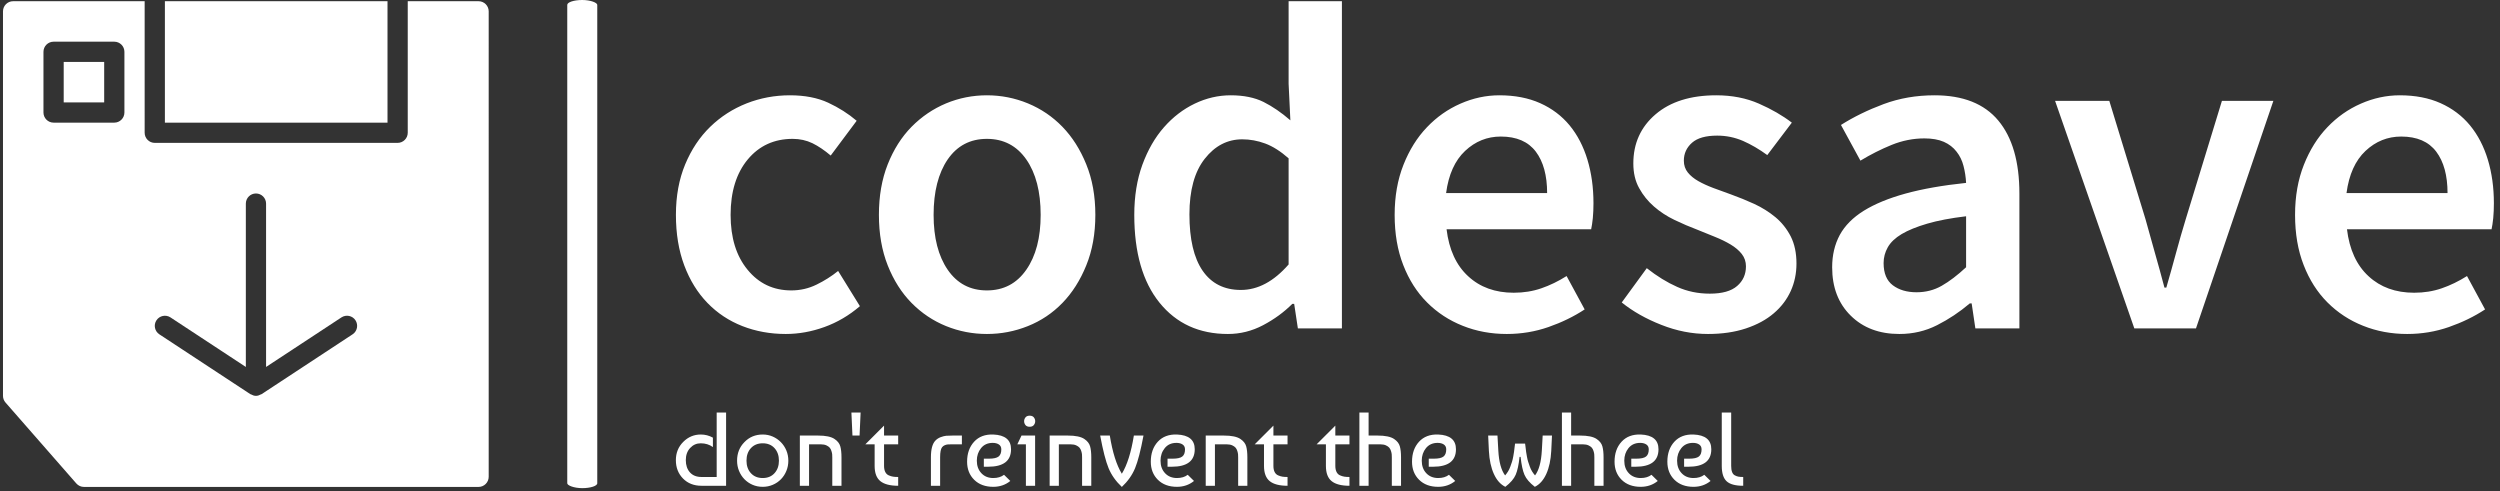
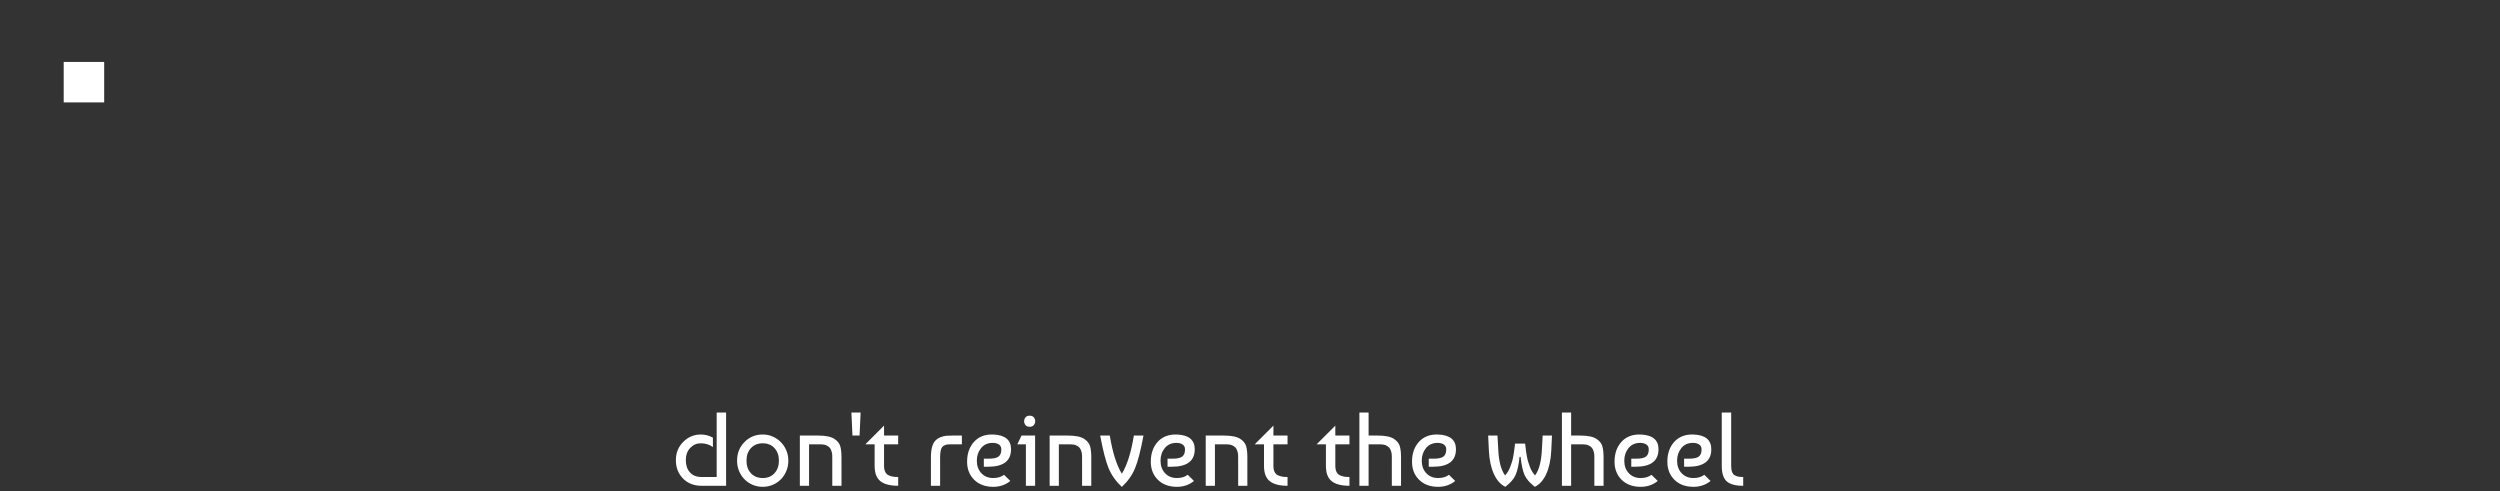
<svg xmlns="http://www.w3.org/2000/svg" version="1.1" width="2000" height="393" viewBox="0 0 2000 393">
  <rect x="0" y="0" width="2000" height="393" fill="#333333" stroke="none" />
  <g transform="matrix(1,0,0,1,-1.212,-1.243)">
    <svg viewBox="0 0 396 78" data-background-color="#2a2a2a" preserveAspectRatio="xMidYMid meet" height="393" width="2000">
      <g id="tight-bounds" transform="matrix(1,0,0,1,0.24,0.247)">
        <svg viewBox="0 0 395.52 77.506" height="77.506" width="395.52">
          <g>
            <svg viewBox="0 0 541.887 106.189" height="77.506" width="395.52">
              <g>
-                 <rect width="6.528" height="106.189" x="122.75" y="0" fill="#ffffff" opacity="1" stroke-width="0" stroke="transparent" fill-opacity="1" class="rect-qz-0" data-fill-palette-color="primary" rx="1%" id="qz-0" data-palette-color="#f5f5f5" />
-               </g>
+                 </g>
              <g transform="matrix(1,0,0,1,146.367,0.264)">
                <svg viewBox="0 0 395.52 105.66" height="105.66" width="395.52">
                  <g id="textblocktransform">
                    <svg viewBox="0 0 395.52 105.66" height="105.66" width="395.52" id="textblock">
                      <g>
                        <svg viewBox="0 0 395.52 72.389" height="72.389" width="395.52">
                          <g transform="matrix(1,0,0,1,0,0)">
                            <svg width="395.52" viewBox="2.05 -35.3 196.13 35.9" height="72.389" data-palette-color="#f5f5f5">
-                               <path d="M13.9 0.6L13.9 0.6Q11.4 0.6 9.22-0.25 7.05-1.1 5.45-2.75 3.85-4.4 2.95-6.8 2.05-9.2 2.05-12.25L2.05-12.25Q2.05-15.3 3.05-17.7 4.05-20.1 5.75-21.75 7.45-23.4 9.68-24.28 11.9-25.15 14.35-25.15L14.35-25.15Q16.75-25.15 18.48-24.35 20.2-23.55 21.55-22.4L21.55-22.4 18.75-18.65Q17.75-19.5 16.78-19.98 15.8-20.45 14.65-20.45L14.65-20.45Q11.65-20.45 9.8-18.23 7.95-16 7.95-12.25L7.95-12.25Q7.95-8.55 9.78-6.33 11.6-4.1 14.5-4.1L14.5-4.1Q15.95-4.1 17.23-4.73 18.5-5.35 19.55-6.2L19.55-6.2 21.9-2.4Q20.15-0.9 18.07-0.15 16 0.6 13.9 0.6ZM35.6 0.6L35.6 0.6Q33.3 0.6 31.2-0.25 29.1-1.1 27.47-2.75 25.85-4.4 24.9-6.8 23.95-9.2 23.95-12.25L23.95-12.25Q23.95-15.3 24.9-17.7 25.85-20.1 27.47-21.75 29.1-23.4 31.2-24.28 33.3-25.15 35.6-25.15L35.6-25.15Q37.9-25.15 40.02-24.28 42.15-23.4 43.75-21.75 45.35-20.1 46.32-17.7 47.3-15.3 47.3-12.25L47.3-12.25Q47.3-9.2 46.32-6.8 45.35-4.4 43.75-2.75 42.15-1.1 40.02-0.25 37.9 0.6 35.6 0.6ZM35.6-4.1L35.6-4.1Q38.3-4.1 39.85-6.33 41.4-8.55 41.4-12.25L41.4-12.25Q41.4-16 39.85-18.23 38.3-20.45 35.6-20.45L35.6-20.45Q32.9-20.45 31.37-18.23 29.85-16 29.85-12.25L29.85-12.25Q29.85-8.55 31.37-6.33 32.9-4.1 35.6-4.1ZM61.6 0.6L61.6 0.6Q56.95 0.6 54.22-2.78 51.5-6.15 51.5-12.25L51.5-12.25Q51.5-15.25 52.37-17.65 53.25-20.05 54.7-21.7 56.15-23.35 58.02-24.25 59.9-25.15 61.9-25.15L61.9-25.15Q64-25.15 65.45-24.43 66.9-23.7 68.34-22.45L68.34-22.45 68.15-26.4 68.15-35.3 73.9-35.3 73.9 0 69.15 0 68.75-2.65 68.55-2.65Q67.2-1.3 65.4-0.35 63.6 0.6 61.6 0.6ZM63-4.15L63-4.15Q65.75-4.15 68.15-6.9L68.15-6.9 68.15-18.35Q66.84-19.5 65.62-19.95 64.4-20.4 63.15-20.4L63.15-20.4Q60.75-20.4 59.1-18.3 57.45-16.2 57.45-12.3L57.45-12.3Q57.45-8.3 58.87-6.23 60.3-4.15 63-4.15ZM91.69 0.6L91.69 0.6Q89.14 0.6 86.94-0.28 84.74-1.15 83.09-2.8 81.44-4.45 80.52-6.83 79.59-9.2 79.59-12.25L79.59-12.25Q79.59-15.25 80.54-17.65 81.49-20.05 83.07-21.7 84.64-23.35 86.69-24.25 88.74-25.15 90.89-25.15L90.89-25.15Q93.39-25.15 95.29-24.3 97.19-23.45 98.47-21.9 99.74-20.35 100.39-18.2 101.04-16.05 101.04-13.5L101.04-13.5Q101.04-12.65 100.97-11.9 100.89-11.15 100.79-10.7L100.79-10.7 85.19-10.7Q85.59-7.4 87.52-5.63 89.44-3.85 92.44-3.85L92.44-3.85Q94.04-3.85 95.42-4.33 96.79-4.8 98.14-5.65L98.14-5.65 100.09-2.05Q98.34-0.9 96.19-0.15 94.04 0.6 91.69 0.6ZM85.14-14.6L85.14-14.6 96.04-14.6Q96.04-17.45 94.82-19.07 93.59-20.7 91.04-20.7L91.04-20.7Q88.84-20.7 87.19-19.15 85.54-17.6 85.14-14.6ZM113.39 0.6L113.39 0.6Q110.84 0.6 108.37-0.38 105.89-1.35 104.09-2.8L104.09-2.8 106.79-6.5Q108.44-5.2 110.07-4.48 111.69-3.75 113.59-3.75L113.59-3.75Q115.59-3.75 116.54-4.58 117.49-5.4 117.49-6.7L117.49-6.7Q117.49-7.45 117.04-8.03 116.59-8.6 115.84-9.05 115.09-9.5 114.14-9.88 113.19-10.25 112.24-10.65L112.24-10.65Q111.04-11.1 109.79-11.7 108.54-12.3 107.57-13.15 106.59-14 105.97-15.13 105.34-16.25 105.34-17.8L105.34-17.8Q105.34-21.05 107.74-23.1 110.14-25.15 114.29-25.15L114.29-25.15Q116.84-25.15 118.89-24.25 120.94-23.35 122.44-22.2L122.44-22.2 119.79-18.7Q118.49-19.65 117.17-20.23 115.84-20.8 114.39-20.8L114.39-20.8Q112.54-20.8 111.67-20.03 110.79-19.25 110.79-18.1L110.79-18.1Q110.79-17.35 111.22-16.82 111.64-16.3 112.34-15.9 113.04-15.5 113.97-15.15 114.89-14.8 115.89-14.45L115.89-14.45Q117.14-14 118.39-13.43 119.64-12.85 120.67-12 121.69-11.15 122.32-9.93 122.94-8.7 122.94-7L122.94-7Q122.94-5.4 122.32-4.03 121.69-2.65 120.49-1.63 119.29-0.6 117.49 0 115.69 0.6 113.39 0.6ZM134.04 0.6L134.04 0.6Q130.79 0.6 128.79-1.38 126.79-3.35 126.79-6.6L126.79-6.6Q126.79-8.55 127.61-10.08 128.44-11.6 130.21-12.7 131.99-13.8 134.71-14.55 137.44-15.3 141.24-15.7L141.24-15.7Q141.19-16.65 140.96-17.53 140.74-18.4 140.21-19.07 139.69-19.75 138.84-20.13 137.99-20.5 136.74-20.5L136.74-20.5Q134.94-20.5 133.21-19.8 131.49-19.1 129.84-18.1L129.84-18.1 127.74-21.95Q129.79-23.25 132.34-24.2 134.89-25.15 137.84-25.15L137.84-25.15Q142.44-25.15 144.71-22.43 146.99-19.7 146.99-14.55L146.99-14.55 146.99 0 142.24 0 141.84-2.7 141.64-2.7Q139.99-1.3 138.11-0.35 136.24 0.6 134.04 0.6ZM135.89-3.9L135.89-3.9Q137.39-3.9 138.61-4.6 139.84-5.3 141.24-6.6L141.24-6.6 141.24-12.1Q138.74-11.8 137.04-11.3 135.34-10.8 134.29-10.18 133.24-9.55 132.79-8.75 132.34-7.95 132.34-7.05L132.34-7.05Q132.34-5.4 133.34-4.65 134.34-3.9 135.89-3.9ZM166.04 0L159.39 0 150.84-24.55 156.69-24.55 160.59-11.8Q161.09-10 161.61-8.15 162.14-6.3 162.64-4.4L162.64-4.4 162.84-4.4Q163.39-6.3 163.89-8.15 164.39-10 164.94-11.8L164.94-11.8 168.84-24.55 174.39-24.55 166.04 0ZM188.83 0.6L188.83 0.6Q186.28 0.6 184.08-0.28 181.88-1.15 180.23-2.8 178.58-4.45 177.66-6.83 176.73-9.2 176.73-12.25L176.73-12.25Q176.73-15.25 177.68-17.65 178.63-20.05 180.21-21.7 181.78-23.35 183.83-24.25 185.88-25.15 188.03-25.15L188.03-25.15Q190.53-25.15 192.43-24.3 194.33-23.45 195.61-21.9 196.88-20.35 197.53-18.2 198.18-16.05 198.18-13.5L198.18-13.5Q198.18-12.65 198.11-11.9 198.03-11.15 197.93-10.7L197.93-10.7 182.33-10.7Q182.73-7.4 184.66-5.63 186.58-3.85 189.58-3.85L189.58-3.85Q191.18-3.85 192.56-4.33 193.93-4.8 195.28-5.65L195.28-5.65 197.23-2.05Q195.48-0.9 193.33-0.15 191.18 0.6 188.83 0.6ZM182.28-14.6L182.28-14.6 193.18-14.6Q193.18-17.45 191.96-19.07 190.73-20.7 188.18-20.7L188.18-20.7Q185.98-20.7 184.33-19.15 182.68-17.6 182.28-14.6Z" opacity="1" transform="matrix(1,0,0,1,0,0)" fill="#ffffff" class="wordmark-text-0" data-fill-palette-color="primary" id="text-0" />
-                             </svg>
+                               </svg>
                          </g>
                        </svg>
                      </g>
                      <g transform="matrix(1,0,0,1,0,89.479)">
                        <svg viewBox="0 0 232.21 16.182" height="16.182" width="232.21">
                          <g transform="matrix(1,0,0,1,0,0)">
                            <svg width="232.21" viewBox="2.25 -35 510.09 35.55" height="16.182" data-palette-color="#cacdd0">
                              <path d="M21.75-4.2L21.75-35 26.25-35 26.25 0 14.5 0Q9.05 0 5.65-3.48 2.25-6.95 2.25-12.25L2.25-12.25Q2.25-17.45 5.78-20.98 9.3-24.5 14.15-24.5L14.15-24.5Q17.25-24.5 19.95-23L19.95-23 19.95-18.5Q17.45-20.3 14.15-20.3L14.15-20.3Q11.15-20.3 9.08-18.07 7-15.85 7-12.25L7-12.25Q7-8.6 8.97-6.4 10.95-4.2 14.5-4.2L14.5-4.2 21.75-4.2ZM35-20.85L35-20.85Q38.5-24.5 43.75-24.5L43.75-24.5Q46.3-24.5 48.52-23.53 50.75-22.55 52.42-20.85 54.1-19.15 55.05-16.88 56-14.6 56-12L56-12Q56-9.4 55.07-7.13 54.15-4.85 52.5-3.15 50.85-1.45 48.6-0.48 46.35 0.5 43.75 0.5L43.75 0.5Q41.1 0.5 38.87-0.48 36.65-1.45 35-3.15 33.35-4.85 32.42-7.13 31.5-9.4 31.5-12L31.5-12Q31.5-17.3 35-20.85ZM43.75-20.3L43.75-20.3Q40.25-20.3 38.12-18 36-15.7 36-12 36-8.3 38.12-6 40.25-3.7 43.75-3.7L43.75-3.7Q47.3-3.7 49.4-6.03 51.5-8.35 51.5-12 51.5-15.65 49.4-17.98 47.3-20.3 43.75-20.3ZM61.5 0L61.5-24 70.15-24Q75.7-24 78.09-22.35L78.09-22.35Q80.25-20.9 80.82-18.88 81.4-16.85 81.4-13.55L81.4-13.55 81.4 0 77 0 77-13.5Q77-14.4 76.95-15.03 76.9-15.65 76.59-16.63 76.3-17.6 75.75-18.23 75.2-18.85 74.15-19.33 73.09-19.8 71.59-19.8L71.59-19.8 65.9-19.8 65.9 0 61.5 0ZM86.64-24L86.14-35 90.54-35 90.04-24 86.64-24ZM97.24-19.8L92.79-19.8 101.74-28.75 101.74-24 108.49-24 108.49-19.8 101.74-19.8 101.74-9.5Q101.74-7.75 102.32-6.6 102.89-5.45 103.99-4.98 105.09-4.5 106.07-4.35 107.04-4.2 108.49-4.2L108.49-4.2 108.49 0Q102.74 0 99.99-2.2 97.24-4.4 97.24-9.5L97.24-9.5 97.24-19.8ZM128.54 0L124.14 0 124.14-13.65Q124.14-19.4 126.29-21.6L126.29-21.6Q127.34-22.7 128.84-23.25 130.34-23.8 131.46-23.9 132.59-24 134.54-24L134.54-24 138.94-24 138.94-19.8 133.64-19.8Q132.64-19.8 132.09-19.75 131.54-19.7 130.79-19.4 130.04-19.1 129.49-18.45L129.49-18.45Q128.54-17.25 128.54-13.65L128.54-13.65 128.54 0ZM153.93-24.5L153.93-24.5Q162.43-24.15 162.43-17.45L162.43-17.45Q162.43-9.1 151.48-9.1L151.48-9.1 149.43-9.1 149.43-12.95 151.83-12.95Q155.18-12.95 156.48-13.98 157.78-15 157.78-17.4L157.78-17.4Q157.78-18.95 156.63-19.73 155.48-20.5 153.68-20.5L153.68-20.5Q150.13-20.5 148.11-18 146.08-15.5 146.08-12L146.08-12Q146.08-8.3 148.26-6 150.43-3.7 153.93-3.7L153.93-3.7Q157.08-3.7 159.08-5.25L159.08-5.25 162.08-2.3Q158.63 0.5 153.93 0.5L153.93 0.5Q148.23 0.5 144.83-2.85 141.43-6.2 141.43-11.5L141.43-11.5Q141.43-17.4 144.78-21.05 148.13-24.7 153.93-24.5ZM173.93-24L173.93 0 169.53 0 169.53-19.8 165.43-19.8 167.43-24 173.93-24ZM169.33-29L169.33-29Q168.68-29.85 168.68-30.85 168.68-31.85 169.33-32.68 169.98-33.5 171.33-33.5 172.68-33.5 173.33-32.68 173.98-31.85 173.98-30.85 173.98-29.85 173.33-29.03 172.68-28.2 171.33-28.2 169.98-28.2 169.33-29ZM180.88 0L180.88-24 189.53-24Q195.08-24 197.48-22.35L197.48-22.35Q199.63-20.9 200.2-18.88 200.78-16.85 200.78-13.55L200.78-13.55 200.78 0 196.38 0 196.38-13.5Q196.38-14.4 196.33-15.03 196.28-15.65 195.98-16.63 195.68-17.6 195.13-18.23 194.58-18.85 193.53-19.33 192.48-19.8 190.98-19.8L190.98-19.8 185.28-19.8 185.28 0 180.88 0ZM215.38 0.55L215.38 0.55Q211.08-3.5 209.05-8.4 207.03-13.3 205.03-24L205.03-24 209.63-24Q211.58-11.95 215.38-5.75L215.38-5.75Q219.18-11.95 221.13-24L221.13-24 225.73-24Q223.73-13.3 221.7-8.4 219.68-3.5 215.38 0.55ZM241.72-24.5L241.72-24.5Q250.22-24.15 250.22-17.45L250.22-17.45Q250.22-9.1 239.27-9.1L239.27-9.1 237.22-9.1 237.22-12.95 239.62-12.95Q242.97-12.95 244.27-13.98 245.57-15 245.57-17.4L245.57-17.4Q245.57-18.95 244.42-19.73 243.27-20.5 241.47-20.5L241.47-20.5Q237.92-20.5 235.9-18 233.87-15.5 233.87-12L233.87-12Q233.87-8.3 236.05-6 238.22-3.7 241.72-3.7L241.72-3.7Q244.87-3.7 246.87-5.25L246.87-5.25 249.87-2.3Q246.42 0.5 241.72 0.5L241.72 0.5Q236.02 0.5 232.62-2.85 229.22-6.2 229.22-11.5L229.22-11.5Q229.22-17.4 232.57-21.05 235.92-24.7 241.72-24.5ZM255.47 0L255.47-24 264.12-24Q269.67-24 272.07-22.35L272.07-22.35Q274.22-20.9 274.8-18.88 275.37-16.85 275.37-13.55L275.37-13.55 275.37 0 270.97 0 270.97-13.5Q270.97-14.4 270.92-15.03 270.87-15.65 270.57-16.63 270.27-17.6 269.72-18.23 269.17-18.85 268.12-19.33 267.07-19.8 265.57-19.8L265.57-19.8 259.87-19.8 259.87 0 255.47 0ZM283.32-19.8L278.87-19.8 287.82-28.75 287.82-24 294.57-24 294.57-19.8 287.82-19.8 287.82-9.5Q287.82-7.75 288.39-6.6 288.97-5.45 290.07-4.98 291.17-4.5 292.14-4.35 293.12-4.2 294.57-4.2L294.57-4.2 294.57 0Q288.82 0 286.07-2.2 283.32-4.4 283.32-9.5L283.32-9.5 283.32-19.8ZM312.91-19.8L308.46-19.8 317.41-28.75 317.41-24 324.16-24 324.16-19.8 317.41-19.8 317.41-9.5Q317.41-7.75 317.99-6.6 318.56-5.45 319.66-4.98 320.76-4.5 321.74-4.35 322.71-4.2 324.16-4.2L324.16-4.2 324.16 0Q318.41 0 315.66-2.2 312.91-4.4 312.91-9.5L312.91-9.5 312.91-19.8ZM328.91-35L333.31-35 333.31-24 337.56-24Q343.11-24 345.51-22.35L345.51-22.35Q347.66-20.9 348.23-18.88 348.81-16.85 348.81-13.55L348.81-13.55 348.81 0 344.41 0 344.41-13.5Q344.41-14.4 344.36-15.03 344.31-15.65 344.01-16.63 343.71-17.6 343.16-18.23 342.61-18.85 341.56-19.33 340.51-19.8 339.01-19.8L339.01-19.8 333.31-19.8 333.31 0 328.91 0 328.91-35ZM366.56-24.5L366.56-24.5Q375.06-24.15 375.06-17.45L375.06-17.45Q375.06-9.1 364.11-9.1L364.11-9.1 362.06-9.1 362.06-12.95 364.46-12.95Q367.81-12.95 369.11-13.98 370.41-15 370.41-17.4L370.41-17.4Q370.41-18.95 369.26-19.73 368.11-20.5 366.31-20.5L366.31-20.5Q362.76-20.5 360.73-18 358.71-15.5 358.71-12L358.71-12Q358.71-8.3 360.88-6 363.06-3.7 366.56-3.7L366.56-3.7Q369.71-3.7 371.71-5.25L371.71-5.25 374.71-2.3Q371.26 0.5 366.56 0.5L366.56 0.5Q360.86 0.5 357.46-2.85 354.06-6.2 354.06-11.5L354.06-11.5Q354.06-17.4 357.41-21.05 360.76-24.7 366.56-24.5ZM412.75 0.5L412.75 0.5Q409.05-2.35 407.8-5.25 406.55-8.15 405.95-13.8L405.95-13.8 405.45-13.8Q404.85-8.15 403.6-5.25 402.35-2.35 398.65 0.5L398.65 0.5Q395.2-1.2 393.18-5.65 391.15-10.1 390.8-16.65L390.8-16.65 390.45-24 394.9-24 395.3-16.85Q395.75-8.65 398.55-4.95L398.55-4.95Q399.3-5.8 399.95-6.85 400.6-7.9 401.05-9.18 401.5-10.45 401.83-11.43 402.15-12.4 402.43-13.93 402.7-15.45 402.8-16.15 402.9-16.85 403.08-18.4 403.25-19.95 403.3-20.15L403.3-20.15 408.1-20.15Q408.15-19.95 408.33-18.4 408.5-16.85 408.6-16.15 408.7-15.45 408.98-13.93 409.25-12.4 409.58-11.43 409.9-10.45 410.35-9.18 410.8-7.9 411.45-6.85 412.1-5.8 412.85-4.95L412.85-4.95Q415.65-8.65 416.1-16.85L416.1-16.85 416.5-24 420.95-24 420.6-16.65Q420.25-10.1 418.23-5.65 416.2-1.2 412.75 0.5ZM425.7-35L430.1-35 430.1-24 434.35-24Q439.9-24 442.3-22.35L442.3-22.35Q444.45-20.9 445.02-18.88 445.6-16.85 445.6-13.55L445.6-13.55 445.6 0 441.2 0 441.2-13.5Q441.2-14.4 441.15-15.03 441.1-15.65 440.8-16.63 440.5-17.6 439.95-18.23 439.4-18.85 438.35-19.33 437.3-19.8 435.8-19.8L435.8-19.8 430.1-19.8 430.1 0 425.7 0 425.7-35ZM463.35-24.5L463.35-24.5Q471.85-24.15 471.85-17.45L471.85-17.45Q471.85-9.1 460.9-9.1L460.9-9.1 458.85-9.1 458.85-12.95 461.25-12.95Q464.6-12.95 465.9-13.98 467.2-15 467.2-17.4L467.2-17.4Q467.2-18.95 466.05-19.73 464.9-20.5 463.1-20.5L463.1-20.5Q459.55-20.5 457.52-18 455.5-15.5 455.5-12L455.5-12Q455.5-8.3 457.67-6 459.85-3.7 463.35-3.7L463.35-3.7Q466.5-3.7 468.5-5.25L468.5-5.25 471.5-2.3Q468.05 0.5 463.35 0.5L463.35 0.5Q457.65 0.5 454.25-2.85 450.85-6.2 450.85-11.5L450.85-11.5Q450.85-17.4 454.2-21.05 457.55-24.7 463.35-24.5ZM488.59-24.5L488.59-24.5Q497.09-24.15 497.09-17.45L497.09-17.45Q497.09-9.1 486.14-9.1L486.14-9.1 484.09-9.1 484.09-12.95 486.49-12.95Q489.84-12.95 491.14-13.98 492.44-15 492.44-17.4L492.44-17.4Q492.44-18.95 491.29-19.73 490.14-20.5 488.34-20.5L488.34-20.5Q484.79-20.5 482.77-18 480.74-15.5 480.74-12L480.74-12Q480.74-8.3 482.92-6 485.09-3.7 488.59-3.7L488.59-3.7Q491.74-3.7 493.74-5.25L493.74-5.25 496.74-2.3Q493.29 0.5 488.59 0.5L488.59 0.5Q482.89 0.5 479.49-2.85 476.09-6.2 476.09-11.5L476.09-11.5Q476.09-17.4 479.44-21.05 482.79-24.7 488.59-24.5ZM502.09-9.5L502.09-9.5 502.09-35 506.59-35 506.59-9.5Q506.59-7.7 507.02-6.58 507.44-5.45 508.34-4.98 509.24-4.5 510.09-4.35 510.94-4.2 512.34-4.2L512.34-4.2 512.34 0Q506.74 0 504.42-2.15 502.09-4.3 502.09-9.5Z" opacity="1" transform="matrix(1,0,0,1,0,0)" fill="#ffffff" class="slogan-text-1" data-fill-palette-color="secondary" id="text-1" />
                            </svg>
                          </g>
                        </svg>
                      </g>
                    </svg>
                  </g>
                </svg>
              </g>
              <g transform="matrix(1,0,0,1,0,0.264)">
                <svg viewBox="0 0 105.66 105.66" height="105.66" width="105.66">
                  <g>
                    <svg version="1.1" x="0" y="0" viewBox="0 0 96 96" enable-background="new 0 0 96 96" xml:space="preserve" height="105.66" width="105.66" class="icon-icon-0" data-fill-palette-color="accent" id="icon-0">
-                       <path d="M32 0h44v24H32V0z" fill="#ffffff" data-fill-palette-color="accent" />
                      <path d="M12 12h8v8h-8V12z" fill="#ffffff" data-fill-palette-color="accent" />
-                       <path d="M94 0H80v26c0 1.1-0.9 2-2 2H30c-1.104 0-2-0.9-2-2V0H2C0.896 0 0 0.9 0 2v76c0 0.484 0.176 0.952 0.496 1.316l14 16C14.876 95.752 15.424 96 16 96h78c1.1 0 2-0.9 2-2V2C96 0.9 95.1 0 94 0zM24 22c0 1.1-0.896 2-2 2H10c-1.104 0-2-0.9-2-2V10c0-1.1 0.896-2 2-2h12c1.104 0 2 0.9 2 2V22zM69.1 65.836l-18 11.836c-0.039 0.023-0.084 0.016-0.119 0.036C50.684 77.876 50.363 78 50 78s-0.684-0.124-0.98-0.292c-0.035-0.021-0.084-0.013-0.119-0.036l-18-11.836c-0.92-0.607-1.176-1.848-0.572-2.764 0.608-0.924 1.848-1.18 2.772-0.58L48 72.288V40c0-1.1 0.896-2 2-2 1.1 0 2 0.9 2 2v32.288l14.9-9.796c0.928-0.604 2.168-0.352 2.771 0.576C70.275 63.988 70.02 65.229 69.1 65.836z" fill="#ffffff" data-fill-palette-color="accent" />
                    </svg>
                  </g>
                </svg>
              </g>
            </svg>
          </g>
          <defs />
        </svg>
-         <rect width="395.52" height="77.506" fill="none" stroke="none" visibility="hidden" />
      </g>
    </svg>
  </g>
</svg>